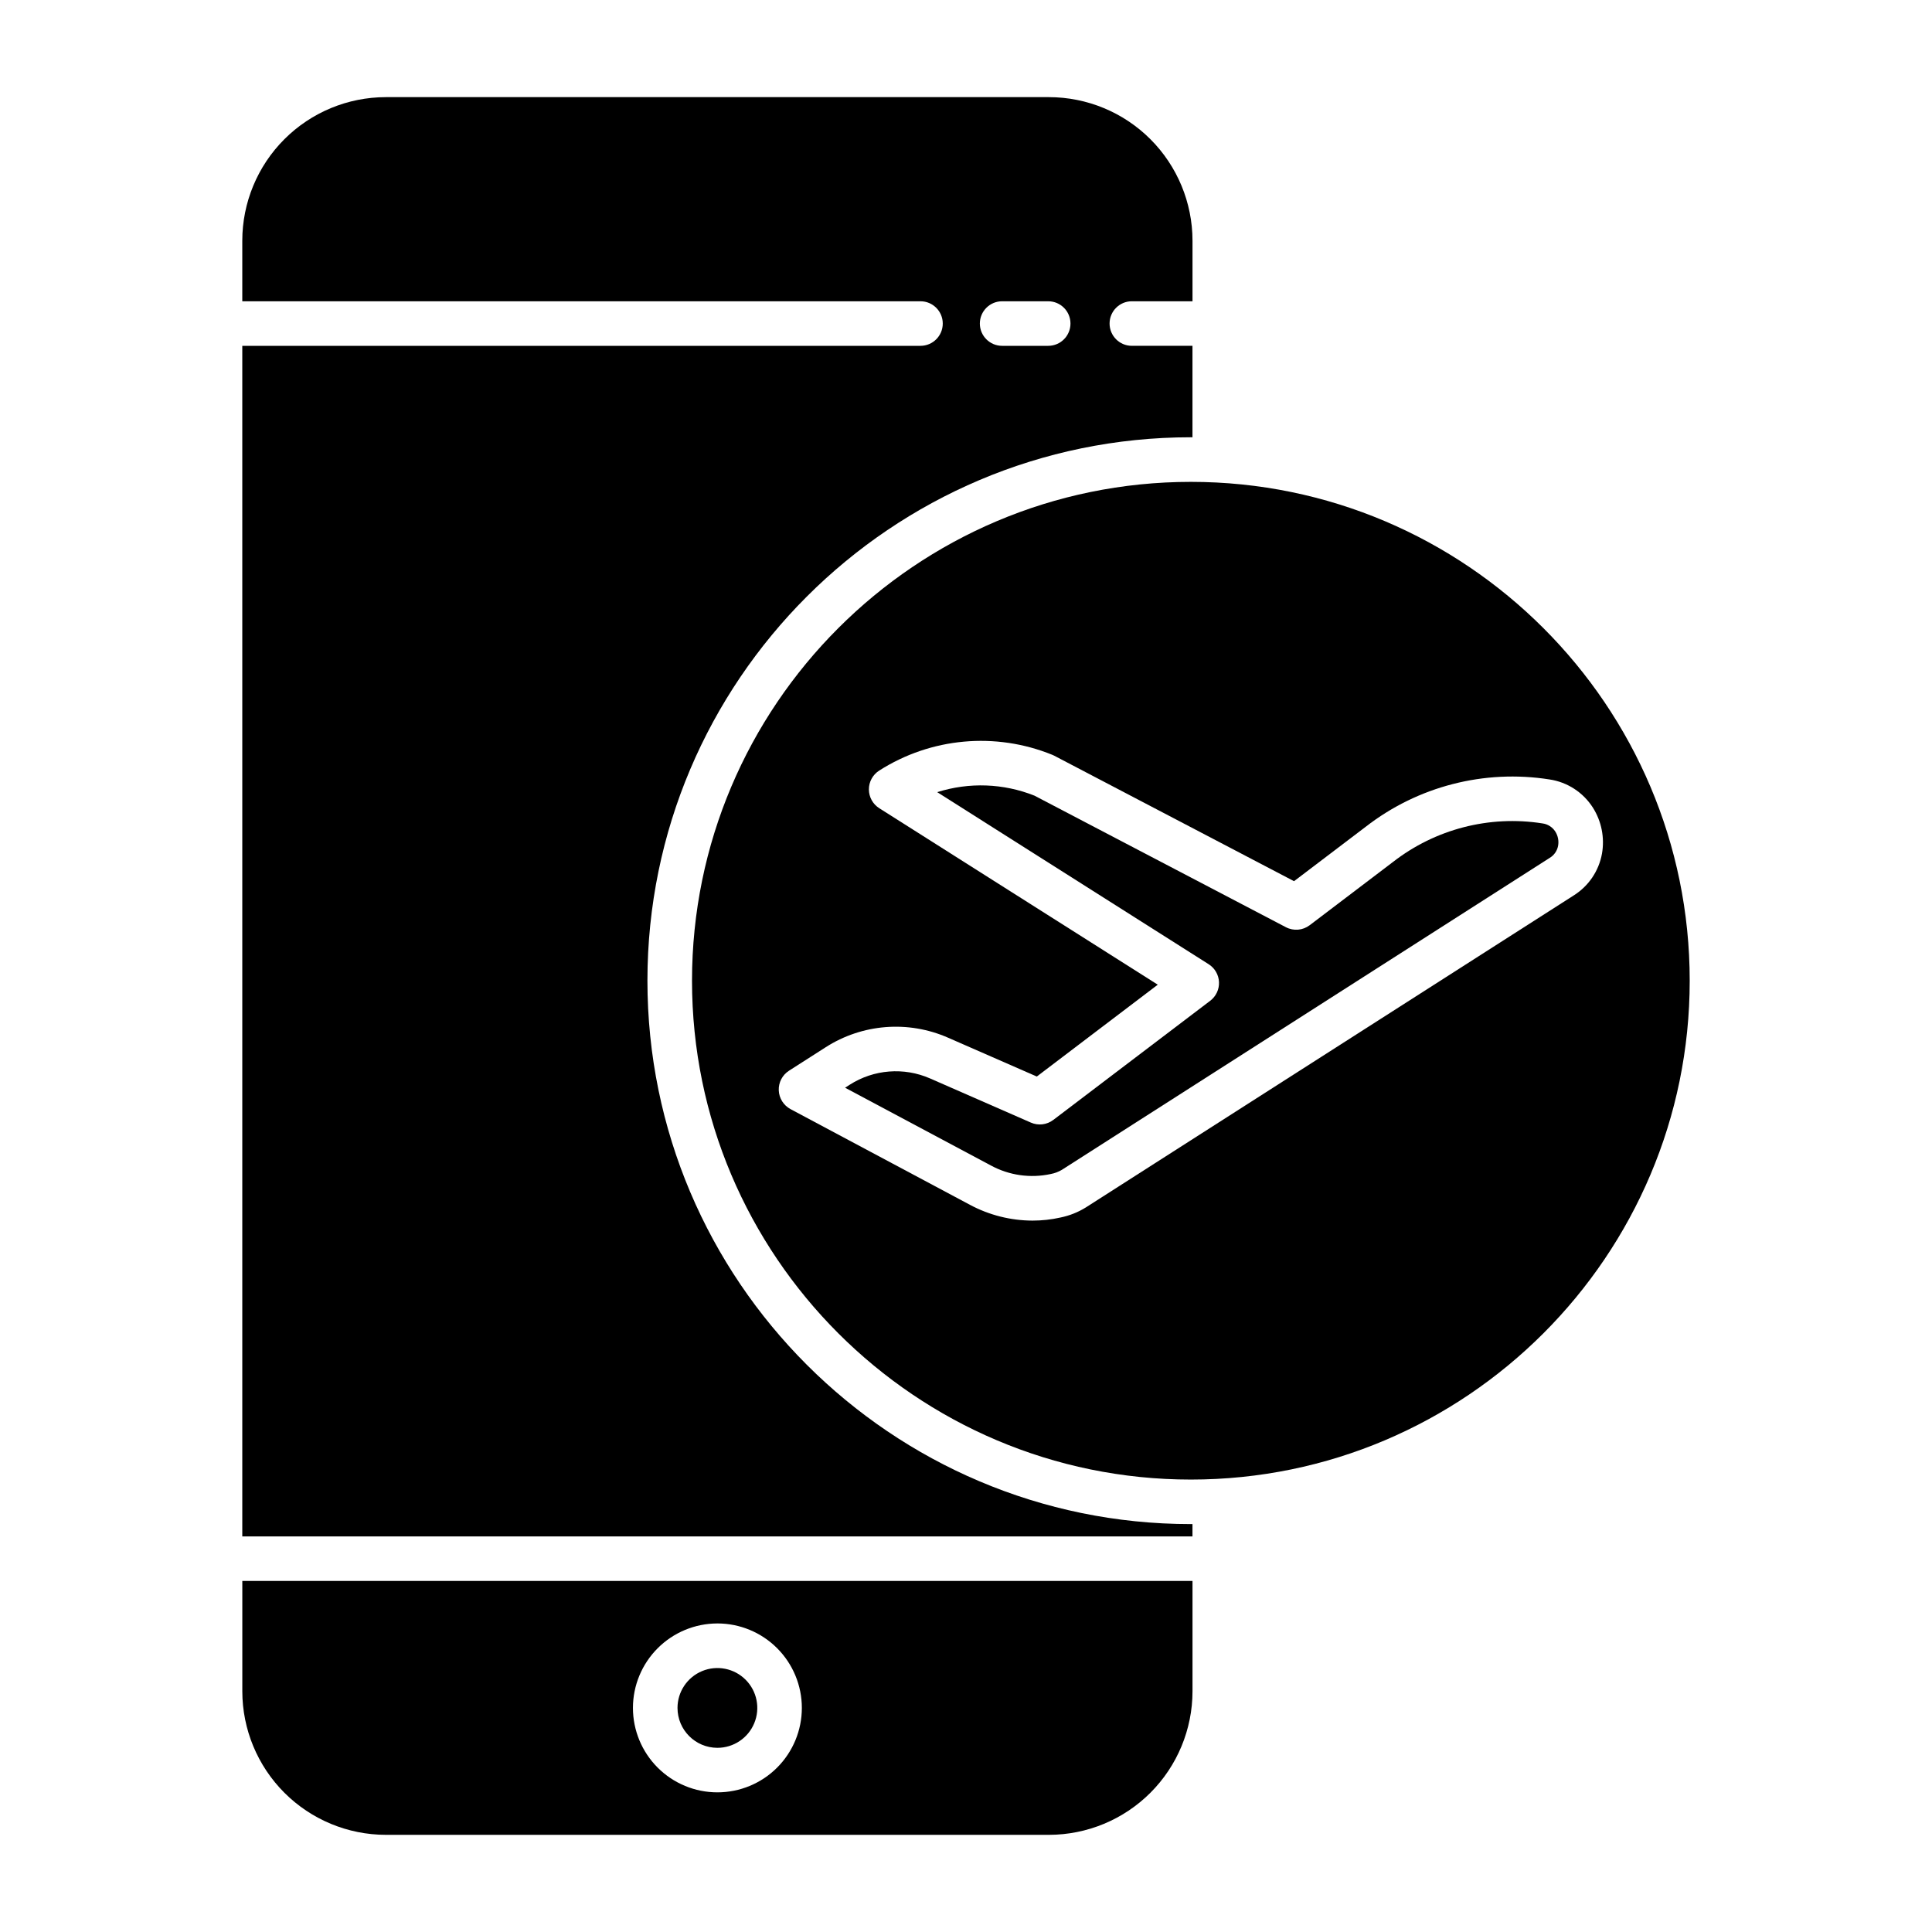
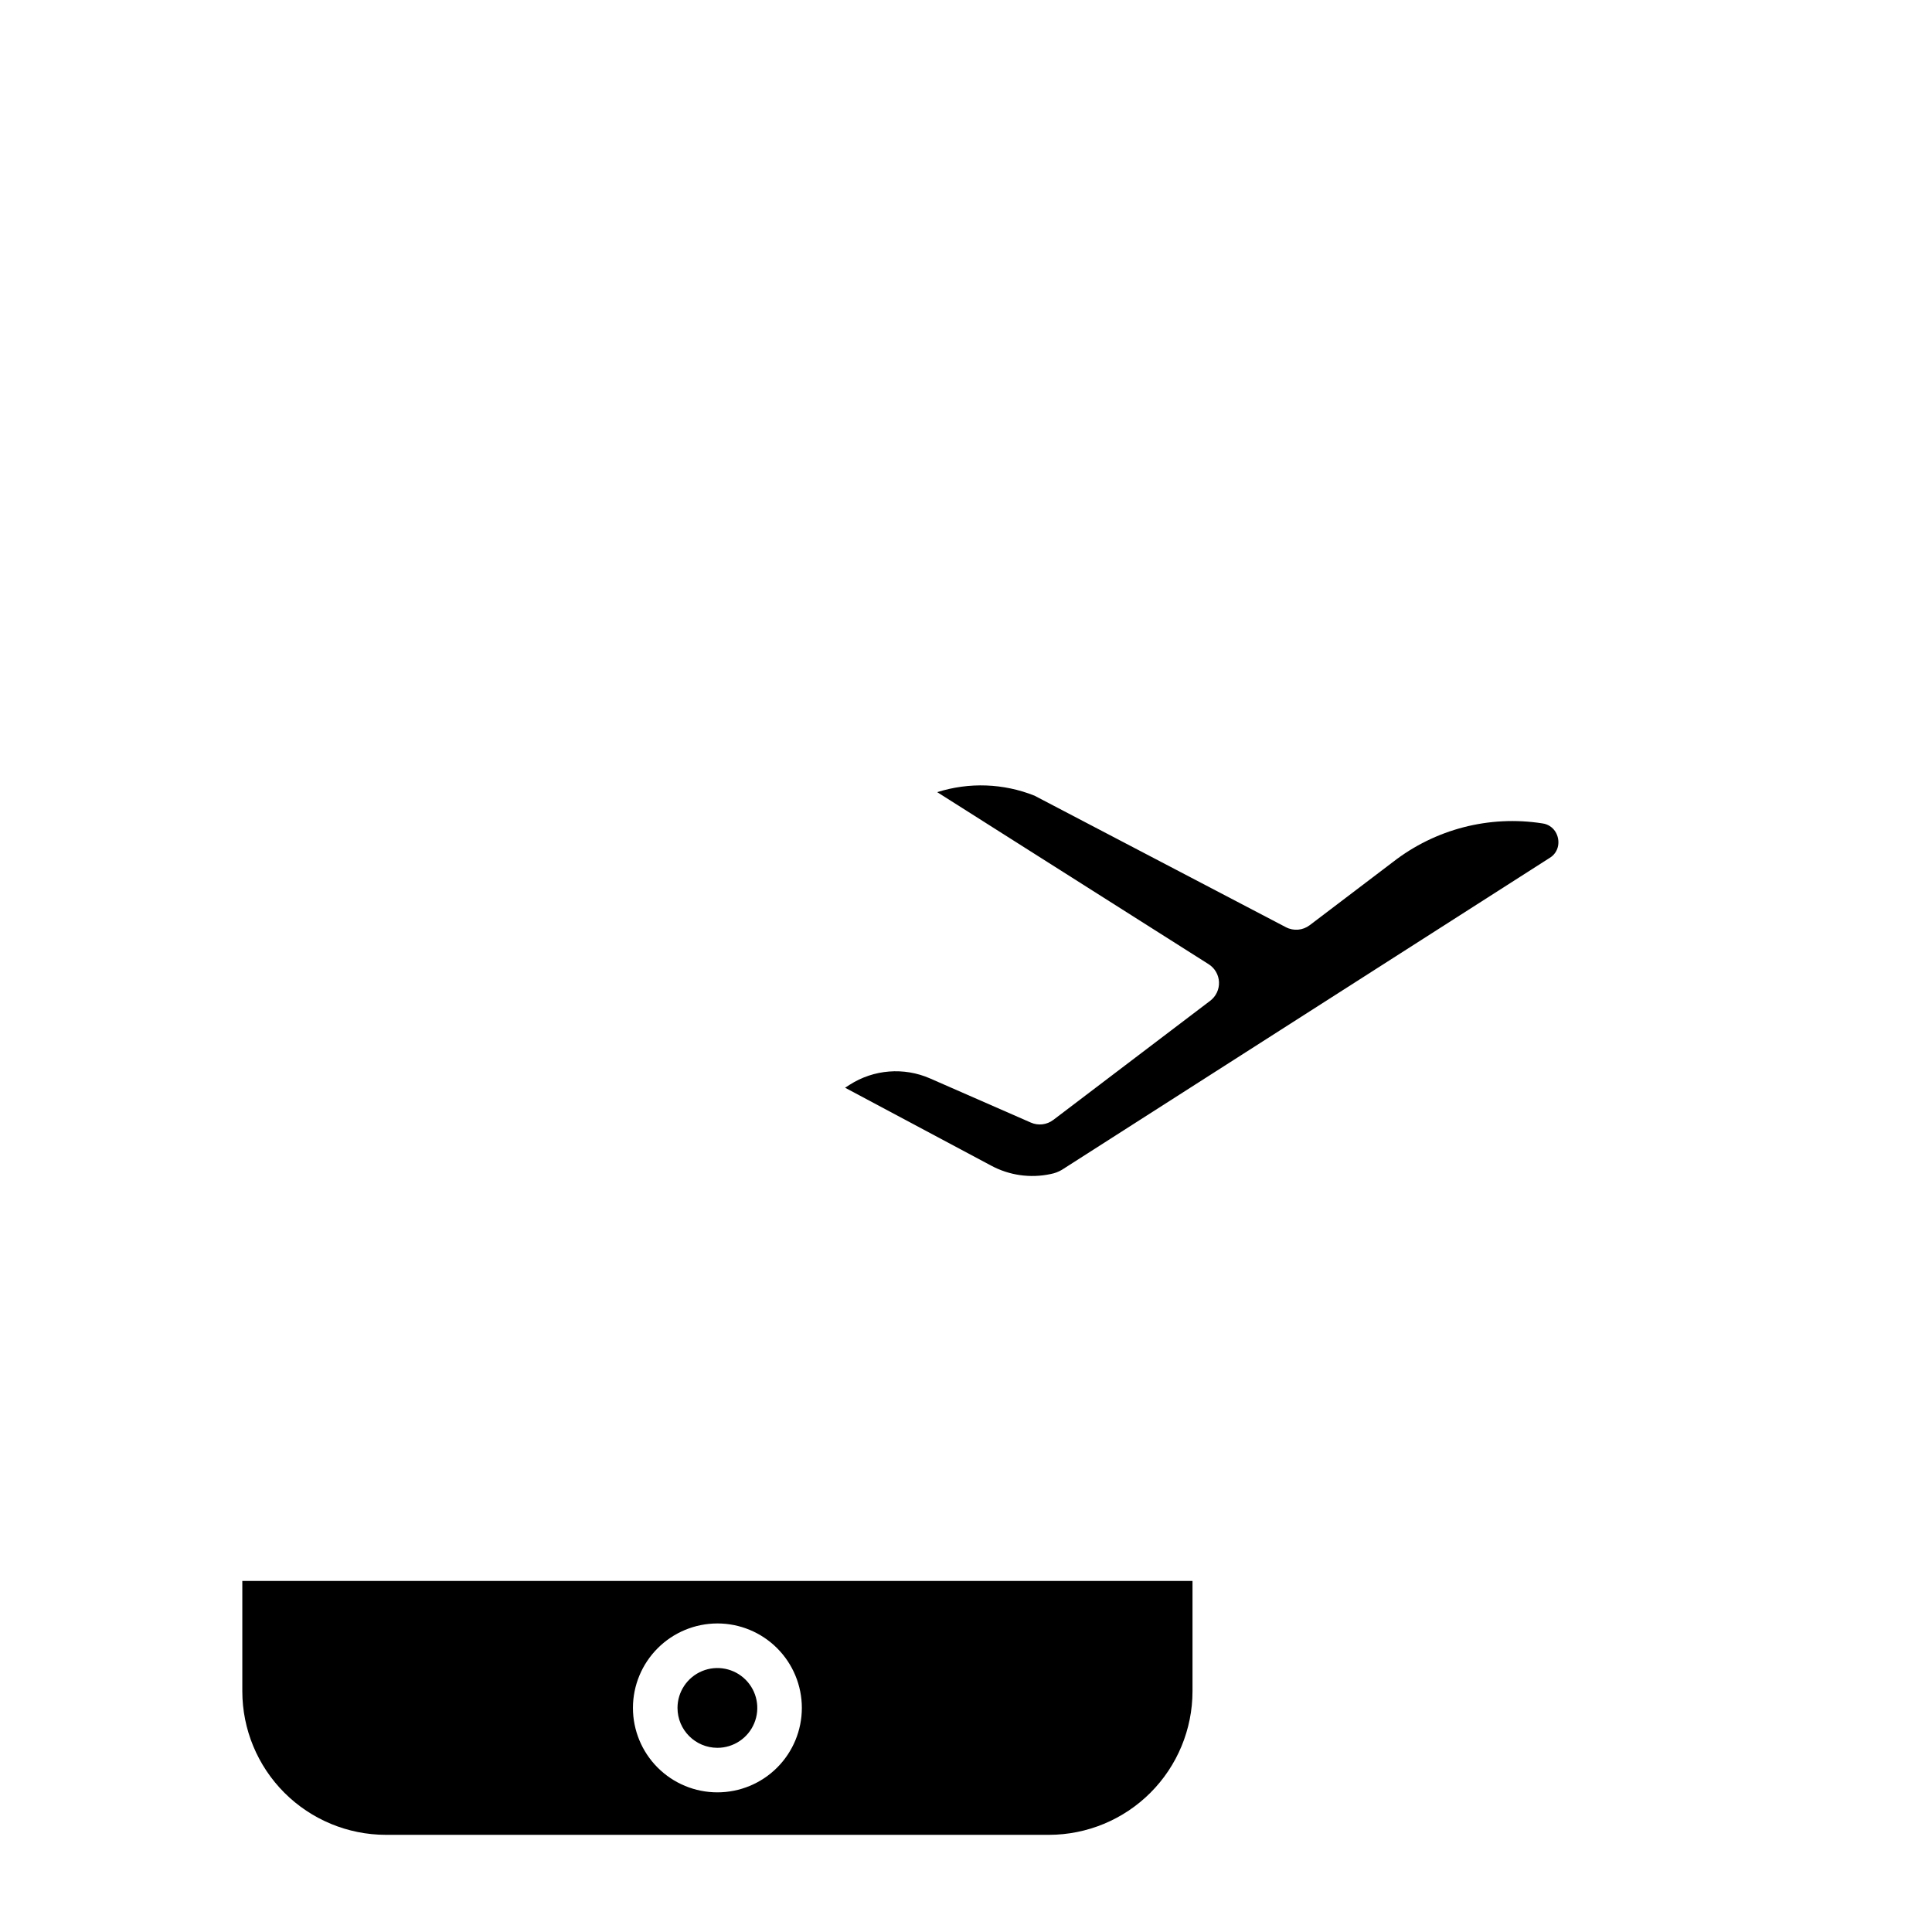
<svg xmlns="http://www.w3.org/2000/svg" fill="#000000" width="800px" height="800px" version="1.1" viewBox="144 144 512 512">
  <g>
-     <path d="m443.96 223.84h16.066v-16.066c-0.012-10.082-4.023-19.75-11.152-26.879-7.129-7.133-16.797-11.141-26.883-11.152h-175.75c-10.082 0.012-19.75 4.023-26.879 11.152-7.129 7.129-11.141 16.797-11.152 26.879v16.066h179.73c3.258 0 5.902 2.644 5.902 5.902 0 3.262-2.644 5.906-5.902 5.906h-179.73v315.52h251.81v-3.269h-0.434c-79.41 0-144.01-64.602-144.01-144.01s64.602-144.01 144.01-144.01c0.145 0 0.297 0 0.434 0.008v-24.242h-16.066c-3.258 0-5.902-2.644-5.902-5.906 0-3.258 2.644-5.902 5.902-5.902zm-22.176 11.809h-12.211c-3.258 0-5.902-2.644-5.902-5.906 0-3.258 2.644-5.902 5.902-5.902h12.211c3.262 0 5.902 2.644 5.902 5.902 0 3.262-2.641 5.906-5.902 5.906z" />
-     <path d="m334.12 607.19c4.277 0 8.129-2.574 9.766-6.527 1.637-3.949 0.73-8.496-2.293-11.52-3.023-3.023-7.57-3.93-11.52-2.293-3.953 1.637-6.527 5.492-6.527 9.766 0.004 5.84 4.734 10.57 10.574 10.574z" />
+     <path d="m334.12 607.19c4.277 0 8.129-2.574 9.766-6.527 1.637-3.949 0.73-8.496-2.293-11.52-3.023-3.023-7.57-3.93-11.52-2.293-3.953 1.637-6.527 5.492-6.527 9.766 0.004 5.84 4.734 10.57 10.574 10.574" />
    <path d="m421.99 630.25c10.086-0.012 19.754-4.019 26.883-11.152 7.129-7.129 11.141-16.797 11.152-26.879v-29.246h-251.81v29.246c0.012 10.082 4.023 19.75 11.152 26.879 7.129 7.129 16.797 11.141 26.879 11.152zm-87.871-56.02c5.938 0 11.629 2.359 15.824 6.559 4.199 4.199 6.555 9.891 6.555 15.824 0 5.938-2.359 11.629-6.559 15.828-4.195 4.195-9.891 6.551-15.824 6.551-5.938 0-11.629-2.359-15.824-6.555-4.199-4.199-6.555-9.891-6.555-15.828 0.004-5.934 2.367-11.621 6.562-15.816s9.887-6.555 15.82-6.562z" />
    <path d="m513.09 372.48-22.008 16.711v-0.004c-1.82 1.387-4.277 1.594-6.309 0.531l-66.617-34.855h0.004c-8.23-3.281-17.344-3.613-25.789-0.934l71.938 45.598c1.633 1.035 2.656 2.805 2.738 4.738 0.082 1.93-0.789 3.781-2.328 4.949l-41.582 31.578h-0.004c-1.703 1.297-3.977 1.566-5.938 0.707l-26.695-11.691c-6.945-3.051-14.957-2.422-21.34 1.676l-1.203 0.77 38.641 20.609h-0.004c4.844 2.629 10.469 3.43 15.855 2.266 1.039-0.195 2.035-0.566 2.945-1.102l129.29-82.676c1.176-0.699 1.988-1.875 2.231-3.219 0.23-1.305-0.035-2.644-0.746-3.762-0.758-1.184-2-1.973-3.394-2.156-14.078-2.215-28.441 1.5-39.68 10.266z" />
-     <path d="m459.59 271.7c-72.895 0-132.2 59.305-132.2 132.2 0 72.895 59.305 132.2 132.2 132.2 72.895 0 132.2-59.305 132.2-132.2 0.004-72.891-59.301-132.2-132.2-132.2zm106.53 86.312c2.305 3.633 3.164 7.996 2.418 12.234-0.832 4.574-3.551 8.586-7.488 11.055l-129.29 82.68c-2.055 1.277-4.324 2.18-6.699 2.668-2.438 0.551-4.93 0.824-7.43 0.824-5.789-0.016-11.484-1.453-16.586-4.184l-47.543-25.359c-1.848-0.988-3.039-2.883-3.121-4.977-0.082-2.098 0.953-4.078 2.719-5.207l9.703-6.207c9.707-6.223 21.887-7.176 32.441-2.539l23.52 10.293 32.055-24.34-73.812-46.773c-1.703-1.082-2.738-2.957-2.742-4.977-0.004-2.016 1.023-3.898 2.723-4.984 13.711-8.754 30.816-10.312 45.883-4.184 0.172 0.07 0.344 0.148 0.508 0.234l63.555 33.254 18.953-14.391h0.004c13.812-10.746 31.457-15.297 48.742-12.57 4.727 0.703 8.914 3.422 11.484 7.449z" />
  </g>
</svg>